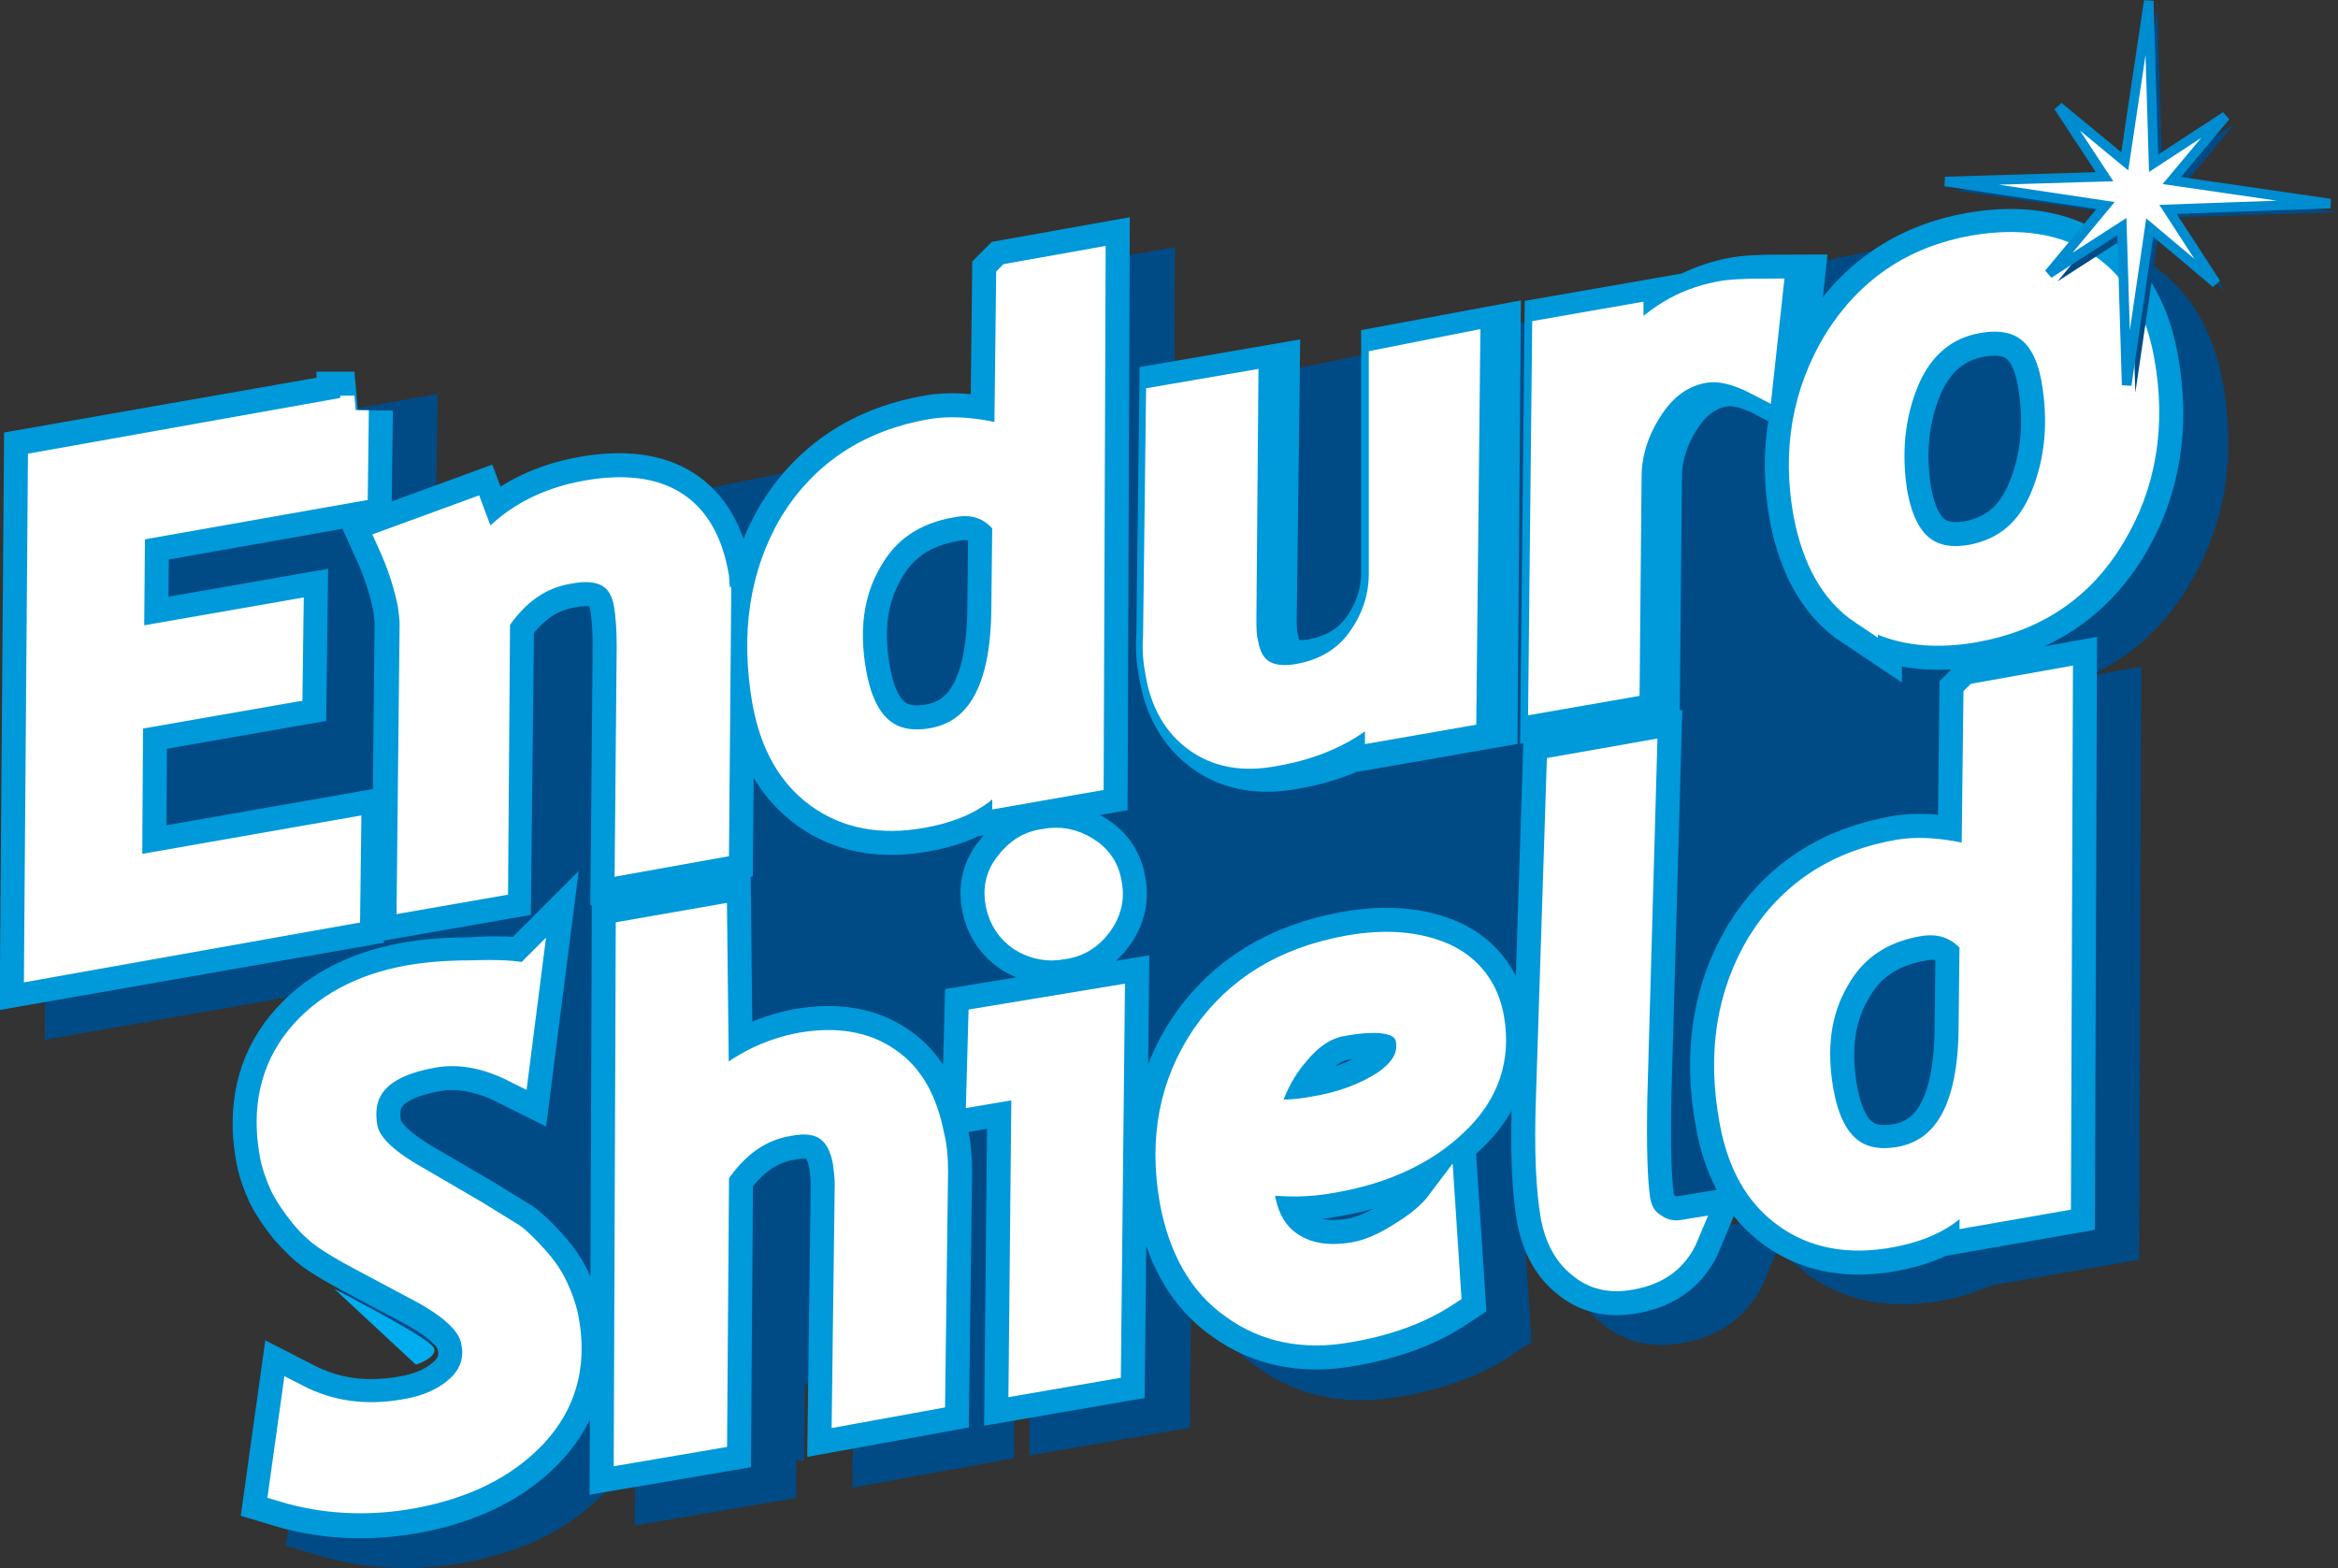
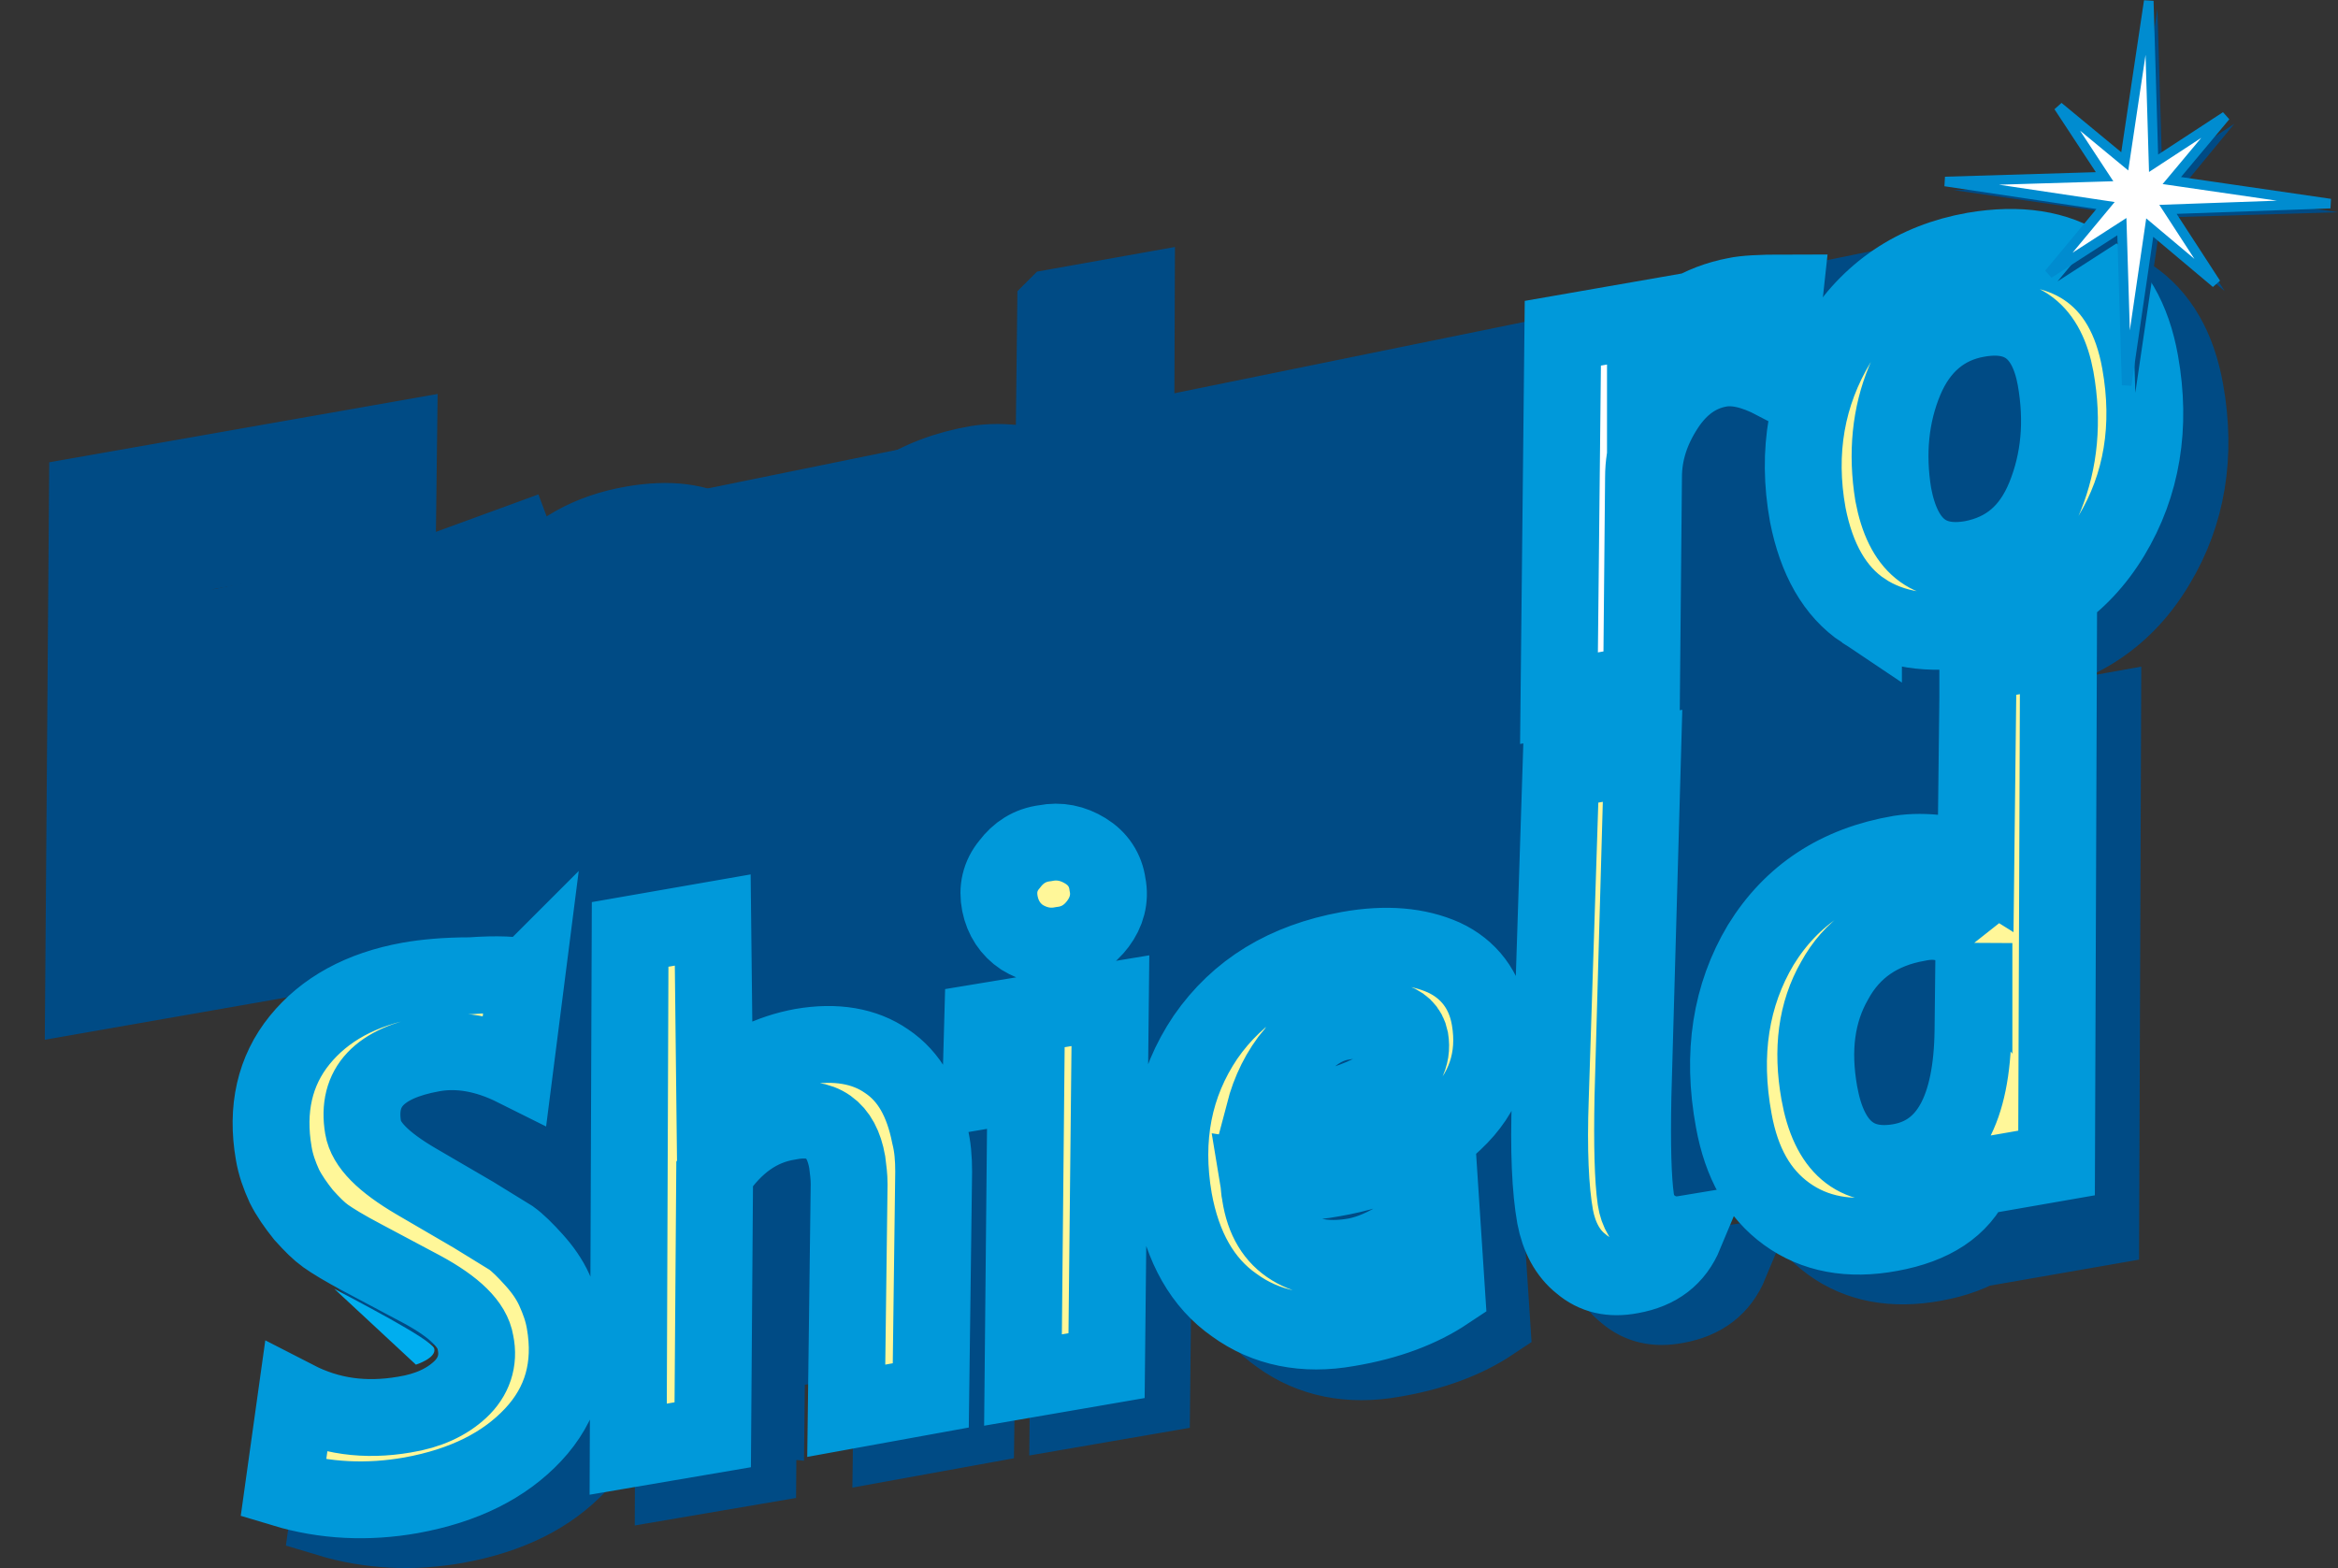
<svg xmlns="http://www.w3.org/2000/svg" xml:space="preserve" id="Layer_1" x="0" y="0" style="enable-background:new 0 0 243.4 163.3" viewBox="0 0 243.4 163.3">
  <rect x="0" y="0" width="243.4" height="163.3" fill="#333333" stroke="none" />
  <style>.st0,.st1,.st2{fill:#004b85}.st1,.st2{stroke:#004b85;stroke-width:8}.st2{fill:#fff799;stroke:#0099da}.st4{fill:#fff;stroke:#fff;stroke-width:3}</style>
  <path d="m216.1 27.2-4.8 91.8-87.4 12.7L87 143.8l-31.9 3.8L37 124l6-17.6-16.5-13.8-15.9-1.1 1.1-28 201.5-41.1" class="st0" />
  <path d="m41.5 45.8-.1 8.1L18.2 58l-.1 12 16.7-3-.1 7.7-16.6 2.9-.1 16.2 22.8-4-.1 8.1-32 5.6.4-52 32.4-5.7zM79.3 67.8 79.1 91l-8.9 1.6.2-22.2c0-1.8-.1-3.2-.3-4.4-.5-3-2.6-4.3-6.2-3.6-3.1.5-5.6 2.3-7.6 5.3L56.1 95l-8.6 1.5.3-28.5c0-.5-.1-1.2-.2-2-.4-2-1.1-4.2-2.1-6.4l8.2-3 1.5 4c2.6-3.2 6.1-5.2 10.7-6 7.6-1.3 12 1.5 13.2 8.6.1 1.3.2 2.8.2 4.6zM109.5 57.6l-.1 9.1c-.1 8.2-2.6 12.8-7.6 13.7-4.6.8-7.4-1.6-8.4-7.2-.8-4.5-.3-8.4 1.6-11.7 1.8-3.3 4.7-5.3 8.7-6 2.4-.5 4.4.2 5.8 2.1zm.4-25.6-.2 17.3c-.8-.5-2-.8-3.6-1-1.6-.2-3-.2-4.3 0-6.5 1.1-11.3 4.3-14.5 9.5s-4.1 11.3-2.8 18.3c.8 4.4 2.6 7.6 5.5 9.7 2.9 2.1 6.5 2.8 10.8 2 4.4-.8 7.3-2.7 8.7-5.8v3.6l8.6-1.5.2-53.6-8.4 1.5zM159 39.2l-.4 38.1-8.6 1.5V76c-2.7 2.8-6.3 4.6-11 5.4-3.2.6-5.8.1-7.9-1.4-2.1-1.5-3.5-3.8-4-7.1-.2-1-.3-2.2-.2-3.6l.3-24.5 8.7-1.5-.2 24.1c0 1 0 1.9.2 2.6.5 3 2.5 4.2 5.8 3.6 2.7-.5 4.9-1.8 6.4-3.9 1.5-2.1 2.3-4.4 2.3-7V40.8l8.6-1.6zM190.5 33.6l-1 9.2c-2.3-1.2-4.2-1.6-5.8-1.3-2.2.4-4.1 1.7-5.6 4s-2.3 4.7-2.3 7.3l-.2 21.5-8.6 1.5.4-38 8.6-1.5v3.3c2.6-3.1 5.7-5 9.4-5.7.9-.2 2.6-.3 5.1-.3zM203 42.7c1.5-3.6 4.1-5.8 7.6-6.4 4.5-.8 7.2 1.3 8.1 6.2.8 4.5.4 8.6-1.1 12.3-1.5 3.7-4 5.8-7.6 6.5-4.5.8-7.2-1.4-8.2-6.7-.7-4.3-.4-8.2 1.2-11.9zm-4.3 24c3 2 6.9 2.6 11.5 1.8 6.3-1.1 11.1-4.3 14.3-9.7 3.2-5.3 4.2-11.4 3-18.1-.8-4.5-2.7-7.8-5.7-9.8-3-2-6.9-2.6-11.6-1.8-6.2 1.1-10.9 4.3-14.2 9.6-3.2 5.3-4.3 11.3-3.1 17.9.9 4.7 2.8 8.1 5.8 10.1zM59.5 104.9l-1.2 9.4c-3-1.5-5.9-2-8.6-1.5-5.5 1-7.9 3.5-7.2 7.7.3 1.8 2.1 3.6 5.5 5.6l6 3.5c1.8 1.1 3.1 1.9 3.9 2.4s1.5 1.3 2.4 2.3c.9 1 1.6 2 2.1 3.1s.9 2.2 1.1 3.4c.8 4.6-.3 8.5-3.3 11.7-3 3.2-7.2 5.3-12.7 6.3-4.5.8-9 .6-13.3-.7l1.3-9.3c3.5 1.8 7.2 2.3 11.3 1.6 2.5-.4 4.4-1.3 5.8-2.6 1.4-1.3 2-3 1.6-4.9-.3-1.9-2.2-3.7-5.5-5.5l-6.2-3.3c-1.9-1-3.2-1.8-3.9-2.3-.7-.5-1.4-1.2-2.3-2.2-.8-1-1.5-2-2-3-.5-1.1-.9-2.2-1.1-3.4-.8-4.6.1-8.6 2.7-11.8 2.6-3.2 6.4-5.3 11.4-6.2 1.7-.3 3.8-.5 6.4-.5 2.8-.2 4.6-.1 5.8.2zM101.9 125.2l-.3 23.3-8.8 1.6.3-23.6c0-.8-.1-1.5-.2-2.3-.6-3.4-2.6-4.9-6.1-4.2-3.1.5-5.6 2.3-7.7 5.4l-.2 27.2-8.8 1.5.2-53.6 8.6-1.5.2 17.8c2.7-2.5 5.8-4 9.1-4.6 3.5-.6 6.5-.1 8.8 1.5 2.4 1.6 3.8 4.2 4.5 7.7.3 1.1.4 2.4.4 3.8zM108.8 97.2c-.3-1.5 0-2.9 1-4.1.9-1.2 2.1-2 3.7-2.2 1.5-.3 2.9 0 4.2.8 1.3.8 2.1 2 2.3 3.5.3 1.5-.1 2.9-1 4.1-.9 1.2-2.1 2-3.7 2.2-1.5.3-2.9 0-4.2-.8-1.2-.8-2-2-2.3-3.5zm11.5 10.1-.4 38-8.7 1.5.3-30.9-4.7.8.2-7.2 13.3-2.2zM139.4 112.8c1.5-1.8 3.1-2.9 4.9-3.2 4.4-.8 6.7-.2 7.1 1.8.3 1.8-.5 3.3-2.5 4.7-2 1.3-4.5 2.3-7.7 2.8-1.7.3-3.4.4-5 .2.6-2.4 1.7-4.5 3.2-6.3zm4.1 13.1c5.2-.9 9.5-2.9 12.6-5.9 3.2-3 4.4-6.6 3.7-10.7-.5-3-2.2-5.2-4.8-6.4-2.7-1.2-6-1.5-9.9-.8-6.6 1.2-11.5 4.2-14.9 9.1-3.3 4.9-4.4 10.5-3.3 16.9.9 5 3 8.7 6.3 11 3.3 2.4 7.3 3.2 11.8 2.4 4.2-.7 7.6-2 10.3-3.8l-.6-9.2c-.9 1.2-2.2 2.3-4 3.4-1.7 1.1-3.3 1.8-4.8 2.1-2.7.5-4.9.2-6.7-.9-1.8-1.1-2.9-2.9-3.3-5.5-.1-.4-.1-1-.2-1.6 2.6.3 5.2.3 7.8-.1zM180.1 131.6c-1 2.4-2.8 3.8-5.6 4.3-2.1.4-3.8 0-5.2-1.2-1.4-1.1-2.3-2.8-2.7-4.9-.5-2.8-.7-6.9-.5-12.4l1.1-34.1 8.5-1.5-1 35.5c-.1 5.1 0 8.6.3 10.7.2 1.3.8 2.3 1.8 2.9.9.7 2 .9 3.3.7zM210.2 101.3l-.1 9.1c-.1 8.2-2.6 12.8-7.6 13.7-4.6.8-7.4-1.6-8.4-7.2-.8-4.5-.3-8.4 1.6-11.7 1.8-3.3 4.7-5.3 8.7-6 2.3-.5 4.3.2 5.8 2.1zm.3-25.6-.2 17.3c-.8-.5-2-.8-3.6-1-1.6-.2-3-.2-4.3 0-6.5 1.1-11.3 4.3-14.5 9.5-3.1 5.2-4.1 11.3-2.8 18.3.8 4.4 2.6 7.6 5.5 9.7 2.9 2.1 6.5 2.8 10.8 2 4.4-.8 7.3-2.7 8.7-5.8v3.6l8.6-1.5.2-53.6-8.4 1.5z" class="st1" />
-   <path d="m36.9 42.7-.1 8.1-23.2 4.1-.1 12L30.1 64l-.1 7.7-16.6 2.9-.1 16.1 22.8-4-.1 8.1-32 5.6.4-52 32.5-5.7zM74.6 64.7l-.2 23.2-8.9 1.6.2-22.2c0-1.8-.1-3.2-.3-4.4-.5-3-2.6-4.3-6.2-3.6-3.1.5-5.6 2.3-7.6 5.3l-.3 27.3-8.6 1.5.3-28.5c0-.5-.1-1.2-.2-2-.4-2-1.1-4.2-2.1-6.4l8.2-3 1.5 4c2.6-3.2 6.1-5.2 10.7-6 7.6-1.3 12 1.5 13.2 8.6.2 1.3.3 2.8.3 4.6zM104.8 54.5l-.1 9.1c-.1 8.2-2.6 12.8-7.6 13.7-4.6.8-7.4-1.6-8.4-7.2-.8-4.5-.3-8.4 1.6-11.7 1.8-3.3 4.7-5.3 8.7-6 2.4-.5 4.4.2 5.8 2.1zm.4-25.6-.2 17.2c-.8-.5-2-.8-3.6-1-1.6-.2-3-.2-4.3 0-6.5 1.1-11.3 4.3-14.5 9.5-3.1 5.3-4 11.4-2.8 18.4.8 4.4 2.6 7.6 5.5 9.7 2.9 2.1 6.5 2.8 10.8 2 4.4-.8 7.3-2.7 8.7-5.8v3.6l8.6-1.5.2-53.6-8.4 1.5zM154.3 36.1l-.3 38-8.6 1.5v-2.8c-2.7 2.8-6.3 4.6-11 5.4-3.2.6-5.8.1-7.9-1.4-2.1-1.5-3.5-3.8-4-7.1-.2-1-.3-2.2-.2-3.6l.3-24.5 8.7-1.5-.3 24.2c0 1 0 1.9.2 2.6.5 3 2.5 4.2 5.8 3.6 2.7-.5 4.9-1.8 6.4-3.9 1.5-2.1 2.3-4.4 2.3-7V37.7l8.6-1.6z" class="st2" />
  <path d="m185.8 30.5-1 9.2c-2.3-1.2-4.2-1.6-5.8-1.3-2.2.4-4.1 1.7-5.6 4s-2.3 4.7-2.3 7.3l-.2 21.5-8.6 1.5.4-38 8.6-1.5v3.3c2.6-3.1 5.7-5 9.4-5.7.9-.2 2.6-.3 5.1-.3z" style="fill:#fff;stroke:#0099da;stroke-width:8" />
-   <path d="M198.3 39.6c1.5-3.6 4.1-5.8 7.6-6.4 4.5-.8 7.2 1.3 8.1 6.2.8 4.5.4 8.6-1.1 12.3-1.5 3.7-4 5.8-7.6 6.5-4.5.8-7.2-1.4-8.2-6.7-.7-4.3-.3-8.3 1.2-11.9zm-4.3 24c3 2 6.9 2.6 11.5 1.8 6.3-1.1 11.1-4.3 14.3-9.6 3.2-5.3 4.2-11.4 3-18.1-.8-4.5-2.7-7.8-5.7-9.8-3-2-6.9-2.6-11.6-1.8-6.2 1.1-10.9 4.3-14.2 9.6-3.2 5.3-4.3 11.3-3.1 17.9.9 4.6 2.8 8 5.8 10zM54.8 101.8l-1.2 9.4c-3-1.5-5.9-2-8.6-1.5-5.5 1-7.9 3.5-7.2 7.7.3 1.8 2.1 3.6 5.5 5.6l6 3.5c1.8 1.1 3.1 1.9 3.9 2.4.7.5 1.5 1.3 2.4 2.3.9 1 1.6 2 2.1 3.1s.9 2.2 1.1 3.4c.8 4.6-.3 8.5-3.3 11.7-3 3.2-7.2 5.3-12.7 6.3-4.5.8-9 .6-13.3-.7l1.3-9.3c3.5 1.8 7.2 2.3 11.3 1.6 2.5-.4 4.4-1.3 5.8-2.6 1.4-1.3 2-3 1.6-4.9-.3-1.9-2.2-3.7-5.5-5.5l-6.2-3.3c-1.9-1-3.2-1.8-3.9-2.3-.7-.5-1.4-1.2-2.3-2.2-.8-1-1.5-2-2-3-.5-1.1-.9-2.2-1.1-3.4-.8-4.6.1-8.6 2.7-11.8 2.6-3.2 6.4-5.3 11.4-6.2 1.7-.3 3.8-.5 6.4-.5 2.8-.2 4.7-.1 5.8.2zM97.2 122l-.3 23.3-8.8 1.6.3-23.6c0-.8-.1-1.5-.2-2.3-.6-3.4-2.6-4.9-6.1-4.2-3.1.5-5.6 2.3-7.7 5.4l-.2 27.2-8.8 1.5.2-53.6 8.6-1.5.2 17.8c2.7-2.5 5.8-4 9.1-4.6 3.5-.6 6.5-.1 8.8 1.5 2.4 1.6 3.8 4.2 4.5 7.7.3 1.2.4 2.4.4 3.8zM104.1 94.1c-.3-1.5 0-2.9 1-4.1.9-1.2 2.1-2 3.7-2.2 1.5-.3 2.9 0 4.2.8 1.3.8 2.1 2 2.3 3.5.3 1.5-.1 2.9-1 4.1-.9 1.2-2.1 2-3.7 2.2-1.5.3-2.9 0-4.2-.8-1.2-.8-2-2-2.3-3.5zm11.5 10.1-.4 38-8.7 1.5.3-30.9-4.7.8.2-7.2 13.3-2.2zM134.8 109.6c1.5-1.8 3.1-2.9 4.9-3.2 4.4-.8 6.7-.2 7.1 1.8.3 1.8-.5 3.3-2.5 4.7-2 1.3-4.5 2.3-7.7 2.8-1.7.3-3.4.4-5 .2.6-2.3 1.6-4.4 3.2-6.3zm4 13.1c5.2-.9 9.5-2.9 12.6-5.9 3.2-3 4.4-6.6 3.7-10.7-.5-3-2.2-5.2-4.8-6.4-2.7-1.2-6-1.5-9.9-.8-6.6 1.2-11.5 4.2-14.9 9.1-3.3 4.9-4.4 10.5-3.3 16.9.9 5 3 8.7 6.3 11 3.3 2.4 7.3 3.2 11.8 2.4 4.2-.7 7.6-2 10.3-3.8l-.6-9.2c-.9 1.2-2.2 2.3-4 3.4-1.7 1.1-3.3 1.8-4.8 2.1-2.7.5-4.9.2-6.7-.9-1.8-1.1-2.9-2.9-3.3-5.5-.1-.4-.1-1-.2-1.6 2.6.4 5.2.4 7.8-.1zM175.4 128.5c-1 2.4-2.8 3.8-5.6 4.3-2.1.4-3.8 0-5.2-1.2-1.4-1.1-2.3-2.8-2.7-4.9-.5-2.8-.7-6.9-.5-12.4l1.1-34.1 8.5-1.5-1 35.5c-.1 5.1 0 8.6.3 10.7.2 1.3.8 2.3 1.8 2.9 1 .7 2.1.9 3.3.7zM205.5 98.2l-.1 9.1c-.1 8.2-2.6 12.8-7.6 13.7-4.6.8-7.4-1.6-8.4-7.2-.8-4.5-.3-8.4 1.6-11.7 1.8-3.3 4.7-5.3 8.7-6 2.4-.5 4.3.2 5.8 2.1zm.4-25.6-.2 17.3c-.8-.5-2-.8-3.6-1-1.6-.2-3-.2-4.3 0-6.5 1.1-11.3 4.3-14.5 9.5-3.1 5.2-4.1 11.3-2.8 18.3.8 4.4 2.6 7.6 5.5 9.7 2.9 2.1 6.5 2.8 10.8 2 4.4-.8 7.3-2.7 8.7-5.8v3.6l8.6-1.5.2-53.6-8.4 1.5z" class="st2" />
-   <path d="m36.9 42.7-.1 8.1-23.2 4.1-.1 12L30.1 64l-.1 7.7-16.6 2.9-.1 16.1 22.8-4-.1 8.1-32 5.7.4-52 32.5-5.8zM74.6 64.7l-.2 23.2-8.9 1.6.2-22.2c0-1.8-.1-3.2-.3-4.4-.5-3-2.6-4.3-6.2-3.6-3.1.5-5.6 2.3-7.6 5.3l-.2 27.3-8.6 1.5.3-28.5c0-.5-.1-1.2-.2-2-.4-2-1.1-4.2-2.1-6.4l8.2-3 1.5 4c2.6-3.2 6.1-5.2 10.7-6 7.6-1.3 12 1.5 13.2 8.6.1 1.3.2 2.8.2 4.6zM104.8 54.5l-.1 9.1c-.1 8.2-2.6 12.8-7.6 13.7-4.6.8-7.4-1.6-8.4-7.2-.8-4.5-.3-8.4 1.6-11.7 1.8-3.3 4.7-5.3 8.7-6 2.4-.5 4.4.2 5.8 2.1zm.4-25.6-.2 17.2c-.8-.5-2-.8-3.6-1-1.6-.2-3-.2-4.3 0-6.5 1.1-11.3 4.3-14.5 9.5-3.1 5.3-4 11.4-2.8 18.4.8 4.4 2.6 7.6 5.5 9.7 2.9 2.1 6.5 2.8 10.8 2 4.4-.8 7.3-2.7 8.7-5.8v3.6l8.6-1.5.2-53.6-8.4 1.5zM152.6 36.1l-.4 38.1-8.6 1.5v-2.8c-2.7 2.8-6.3 4.6-11 5.4-3.2.6-5.8.1-7.9-1.4-2.1-1.5-3.5-3.8-4-7.1-.2-1-.3-2.2-.2-3.6l.3-24.5 8.7-1.5-.2 24.2c0 1 0 1.9.2 2.6.5 3 2.5 4.2 5.8 3.6 2.7-.5 4.9-1.8 6.4-3.9 1.5-2.1 2.3-4.4 2.3-7V37.8l8.6-1.7zM184.1 30.5l-1 9.2c-2.3-1.2-4.2-1.6-5.8-1.3-2.2.4-4.1 1.7-5.6 4s-2.3 4.7-2.3 7.3l-.2 21.5-8.6 1.5.4-38 8.6-1.5v3.3c2.6-3.1 5.7-5 9.4-5.7.9-.2 2.6-.3 5.1-.3zM198.3 39.6c1.5-3.6 4.1-5.8 7.6-6.4 4.5-.8 7.2 1.3 8.1 6.2.8 4.5.4 8.6-1.1 12.3-1.5 3.7-4 5.8-7.6 6.5-4.5.8-7.2-1.4-8.2-6.7-.7-4.3-.3-8.3 1.2-11.9zm-4.3 24c3 2 6.9 2.6 11.5 1.8 6.3-1.1 11.1-4.3 14.3-9.7 3.2-5.3 4.2-11.4 3-18.1-.8-4.5-2.7-7.8-5.7-9.8-3-2-6.9-2.6-11.6-1.8-6.2 1.1-10.9 4.3-14.2 9.6-3.2 5.3-4.3 11.3-3.1 17.9.9 4.7 2.8 8.1 5.8 10.1zM54.8 101.8l-1.2 9.4c-3-1.5-5.9-2-8.6-1.5-5.5 1-7.9 3.5-7.2 7.7.3 1.8 2.1 3.6 5.5 5.5l6 3.5c1.8 1.1 3.1 1.9 3.9 2.4.7.5 1.5 1.3 2.4 2.3.9 1 1.6 2 2.1 3.1s.9 2.2 1.1 3.4c.8 4.6-.3 8.5-3.3 11.7-3 3.2-7.2 5.3-12.7 6.3-4.5.8-9 .6-13.3-.7l1.3-9.3c3.5 1.8 7.2 2.3 11.3 1.6 2.5-.4 4.4-1.3 5.8-2.6 1.4-1.3 2-3 1.6-4.9-.3-1.9-2.2-3.7-5.5-5.5l-6.2-3.3c-1.9-1-3.2-1.8-3.9-2.3-.7-.5-1.5-1.2-2.3-2.2-.8-1-1.5-2-2-3-.5-1.1-.9-2.2-1.1-3.4-.8-4.6.1-8.6 2.7-11.8 2.6-3.2 6.4-5.3 11.4-6.2 1.7-.3 3.8-.5 6.4-.5 2.8-.1 4.7 0 5.8.3zM97.2 122l-.3 23.3-8.8 1.6.3-23.6c0-.8-.1-1.5-.2-2.3-.6-3.4-2.6-4.9-6.1-4.2-3.1.5-5.6 2.3-7.7 5.4l-.2 27.2-8.8 1.5.2-53.6 8.6-1.5.2 17.8c2.7-2.5 5.8-4 9.1-4.6 3.5-.6 6.5-.1 8.8 1.5 2.4 1.6 3.8 4.2 4.5 7.7.3 1.2.4 2.4.4 3.8zM104.1 94.1c-.3-1.5 0-2.9 1-4.1.9-1.2 2.1-2 3.7-2.2 1.5-.3 2.9 0 4.2.8 1.3.8 2.1 2 2.3 3.5.3 1.5-.1 2.9-1 4.1-.9 1.2-2.1 2-3.7 2.2-1.5.3-2.9 0-4.2-.8-1.2-.8-2-2-2.3-3.5zm11.5 10.1-.4 38-8.7 1.5.3-30.9-4.7.8.2-7.2 13.3-2.2zM134.8 109.6c1.5-1.8 3.1-2.9 4.9-3.2 4.4-.8 6.7-.2 7.1 1.8.3 1.8-.5 3.3-2.5 4.7-2 1.3-4.5 2.3-7.7 2.8-1.7.3-3.4.4-5 .2.6-2.3 1.6-4.4 3.2-6.3zm4 13.1c5.2-.9 9.5-2.9 12.6-5.9 3.2-3 4.4-6.6 3.7-10.7-.5-3-2.2-5.2-4.8-6.4-2.7-1.2-6-1.5-9.9-.8-6.6 1.2-11.5 4.2-14.9 9.1-3.3 4.9-4.4 10.5-3.3 16.9.9 5 3 8.7 6.3 11 3.3 2.4 7.3 3.2 11.8 2.4 4.2-.7 7.6-2 10.3-3.8l-.6-9.2c-.9 1.2-2.2 2.3-4 3.4-1.7 1.1-3.3 1.8-4.8 2.1-2.7.5-4.9.2-6.7-.9-1.8-1.1-2.9-2.9-3.3-5.5-.1-.4-.1-1-.2-1.6 2.7.4 5.2.4 7.8-.1zM175.4 128.5c-1 2.4-2.8 3.8-5.6 4.3-2.1.4-3.8 0-5.2-1.2-1.4-1.1-2.3-2.8-2.7-4.9-.5-2.8-.7-6.9-.5-12.4l1.1-34.1 8.5-1.5-1 35.5c-.1 5.1 0 8.6.3 10.7.2 1.3.8 2.3 1.8 2.9 1 .7 2.1.9 3.3.7zM205.5 98.1l-.1 9.1c-.1 8.2-2.6 12.8-7.6 13.7-4.6.8-7.4-1.6-8.4-7.2-.8-4.5-.3-8.4 1.6-11.7 1.8-3.3 4.7-5.3 8.7-6 2.4-.4 4.3.3 5.8 2.1zm.4-25.5-.2 17.3c-.8-.5-2-.8-3.6-1-1.6-.2-3-.2-4.3 0-6.5 1.1-11.3 4.3-14.5 9.5-3.1 5.2-4.1 11.3-2.8 18.3.8 4.4 2.6 7.6 5.5 9.7 2.9 2.1 6.5 2.8 10.8 2 4.4-.8 7.3-2.7 8.7-5.8v3.6l8.6-1.5.2-53.6-8.4 1.5z" class="st4" />
+   <path d="M198.3 39.6c1.5-3.6 4.1-5.8 7.6-6.4 4.5-.8 7.2 1.3 8.1 6.2.8 4.5.4 8.6-1.1 12.3-1.5 3.7-4 5.8-7.6 6.5-4.5.8-7.2-1.4-8.2-6.7-.7-4.3-.3-8.3 1.2-11.9zm-4.3 24c3 2 6.9 2.6 11.5 1.8 6.3-1.1 11.1-4.3 14.3-9.6 3.2-5.3 4.2-11.4 3-18.1-.8-4.5-2.7-7.8-5.7-9.8-3-2-6.9-2.6-11.6-1.8-6.2 1.1-10.9 4.3-14.2 9.6-3.2 5.3-4.3 11.3-3.1 17.9.9 4.6 2.8 8 5.8 10zM54.8 101.8l-1.2 9.4c-3-1.5-5.9-2-8.6-1.5-5.5 1-7.9 3.5-7.2 7.7.3 1.8 2.1 3.6 5.5 5.6l6 3.5c1.8 1.1 3.1 1.9 3.9 2.4.7.5 1.5 1.3 2.4 2.3.9 1 1.6 2 2.1 3.1s.9 2.2 1.1 3.4c.8 4.6-.3 8.5-3.3 11.7-3 3.2-7.2 5.3-12.7 6.3-4.5.8-9 .6-13.3-.7l1.3-9.3c3.5 1.8 7.2 2.3 11.3 1.6 2.5-.4 4.4-1.3 5.8-2.6 1.4-1.3 2-3 1.6-4.9-.3-1.9-2.2-3.7-5.5-5.5l-6.2-3.3c-1.9-1-3.2-1.8-3.9-2.3-.7-.5-1.4-1.2-2.3-2.2-.8-1-1.5-2-2-3-.5-1.1-.9-2.2-1.1-3.4-.8-4.6.1-8.6 2.7-11.8 2.6-3.2 6.4-5.3 11.4-6.2 1.7-.3 3.8-.5 6.4-.5 2.8-.2 4.7-.1 5.8.2zM97.2 122l-.3 23.3-8.8 1.6.3-23.6c0-.8-.1-1.5-.2-2.3-.6-3.4-2.6-4.9-6.1-4.2-3.1.5-5.6 2.3-7.7 5.4l-.2 27.2-8.8 1.5.2-53.6 8.6-1.5.2 17.8c2.7-2.5 5.8-4 9.1-4.6 3.5-.6 6.5-.1 8.8 1.5 2.4 1.6 3.8 4.2 4.5 7.7.3 1.2.4 2.4.4 3.8zM104.1 94.1c-.3-1.5 0-2.9 1-4.1.9-1.2 2.1-2 3.7-2.2 1.5-.3 2.9 0 4.2.8 1.3.8 2.1 2 2.3 3.5.3 1.5-.1 2.9-1 4.1-.9 1.2-2.1 2-3.7 2.2-1.5.3-2.9 0-4.2-.8-1.2-.8-2-2-2.3-3.5zm11.5 10.1-.4 38-8.7 1.5.3-30.9-4.7.8.2-7.2 13.3-2.2zM134.8 109.6c1.5-1.8 3.1-2.9 4.9-3.2 4.4-.8 6.7-.2 7.1 1.8.3 1.8-.5 3.3-2.5 4.7-2 1.3-4.5 2.3-7.7 2.8-1.7.3-3.4.4-5 .2.6-2.3 1.6-4.4 3.2-6.3zm4 13.1c5.2-.9 9.5-2.9 12.6-5.9 3.2-3 4.4-6.6 3.7-10.7-.5-3-2.2-5.2-4.8-6.4-2.7-1.2-6-1.5-9.9-.8-6.6 1.2-11.5 4.2-14.9 9.1-3.3 4.9-4.4 10.5-3.3 16.9.9 5 3 8.7 6.3 11 3.3 2.4 7.3 3.2 11.8 2.4 4.2-.7 7.6-2 10.3-3.8l-.6-9.2c-.9 1.2-2.2 2.3-4 3.4-1.7 1.1-3.3 1.8-4.8 2.1-2.7.5-4.9.2-6.7-.9-1.8-1.1-2.9-2.9-3.3-5.5-.1-.4-.1-1-.2-1.6 2.6.4 5.2.4 7.8-.1zM175.4 128.5c-1 2.4-2.8 3.8-5.6 4.3-2.1.4-3.8 0-5.2-1.2-1.4-1.1-2.3-2.8-2.7-4.9-.5-2.8-.7-6.9-.5-12.4l1.1-34.1 8.5-1.5-1 35.5c-.1 5.1 0 8.6.3 10.7.2 1.3.8 2.3 1.8 2.9 1 .7 2.1.9 3.3.7zM205.5 98.2l-.1 9.1c-.1 8.2-2.6 12.8-7.6 13.7-4.6.8-7.4-1.6-8.4-7.2-.8-4.5-.3-8.4 1.6-11.7 1.8-3.3 4.7-5.3 8.7-6 2.4-.5 4.3.2 5.8 2.1zm.4-25.6-.2 17.3c-.8-.5-2-.8-3.6-1-1.6-.2-3-.2-4.3 0-6.5 1.1-11.3 4.3-14.5 9.5-3.1 5.2-4.1 11.3-2.8 18.3.8 4.4 2.6 7.6 5.5 9.7 2.9 2.1 6.5 2.8 10.8 2 4.4-.8 7.3-2.7 8.7-5.8l8.6-1.5.2-53.6-8.4 1.5z" class="st2" />
  <path d="m226.6 22.6 16.8-.5-16.4-2.4 5.6-6.8-7.5 4.9-.5-16.9-2.5 16.7-6.9-5.7 4.8 7.4-16.6.5 16.7 2.4-5.9 7.1 7.6-4.9.5 16.5 2.4-16.3 6.9 5.7z" class="st0" />
  <path d="m225.7 21.8 16.9-.6-16.5-2.4 5.6-6.7-7.5 4.9-.5-16.9-2.5 16.7-6.9-5.7 4.8 7.3-16.6.5 16.7 2.5-5.9 7.1 7.6-4.9.5 16.5 2.4-16.4 6.9 5.8z" style="fill:#fff;stroke:#008cd0" />
  <path d="m83.8 143.3-.1 8.8-2.3-.2.3-8.1z" class="st0" />
  <path d="M34.8 134.2c2.2 1.2 10 5.2 10.4 6.2.3 1-1.9 1.7-1.9 1.7l-8.5-7.9z" style="fill:#00aeef" />
</svg>